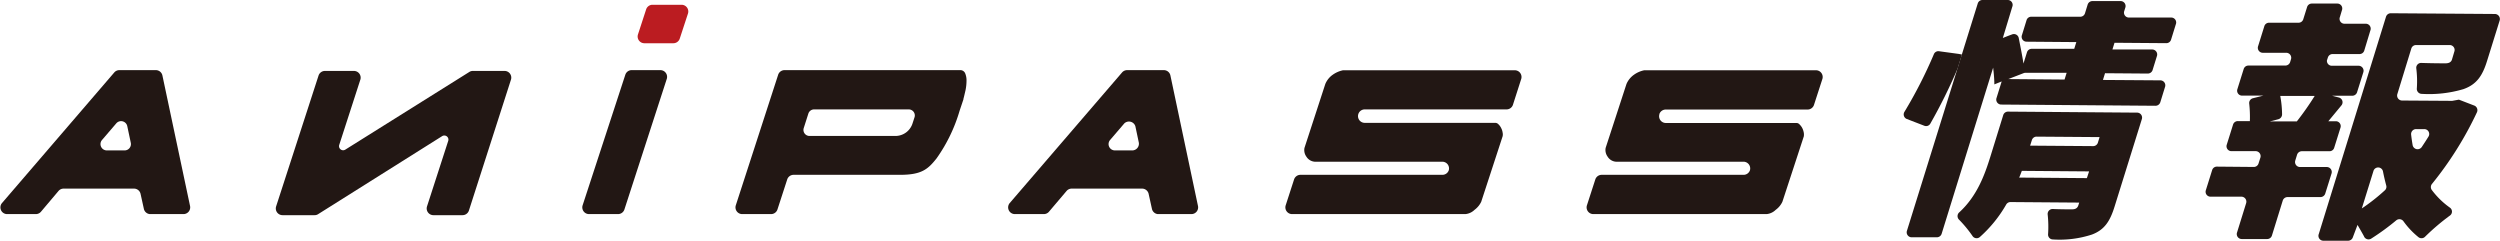
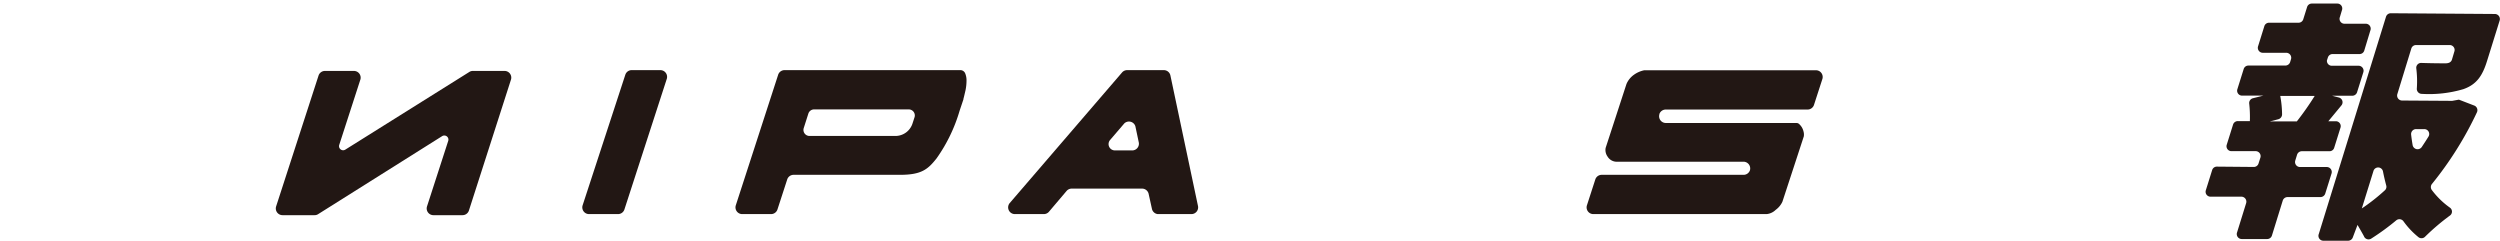
<svg xmlns="http://www.w3.org/2000/svg" id="圖層_1" data-name="圖層 1" viewBox="0 0 371.8 35.8">
  <defs>
    <style>.cls-1{fill:#221714;}.cls-2{fill:#bb1c21;}.cls-3{fill:#231815;}</style>
  </defs>
  <path class="cls-1" d="M75.11,10.55H70.32a.93.93,0,0,0-.52.15L51.36,22.25a.61.61,0,0,1-.91-.7l3.15-9.73a1,1,0,0,0-.92-1.27H48.31a1,1,0,0,0-.93.67L41.07,30.68A1,1,0,0,0,42,32h4.79a.93.93,0,0,0,.52-.15L65.75,20.25a.61.61,0,0,1,.91.7l-3.15,9.73A1,1,0,0,0,64.43,32H68.8a1,1,0,0,0,.93-.67L76,11.82A1,1,0,0,0,75.11,10.55Z" />
-   <path class="cls-1" d="M21.4,31.08l-.5-2.27a1,1,0,0,0-.95-.76H9.46a1,1,0,0,0-.75.34l-2.62,3.1a1,1,0,0,1-.74.35H1a1,1,0,0,1-.73-1.61L17,10.77a1,1,0,0,1,.74-.34H23.2a1,1,0,0,1,.95.78l4.12,19.45a1,1,0,0,1-1,1.18h-5A1,1,0,0,1,21.4,31.08ZM17.29,18.35l-2.12,2.47a.94.94,0,0,0,.72,1.55h2.64a.94.94,0,0,0,.92-1.14l-.52-2.46A.94.94,0,0,0,17.29,18.35Z" />
  <path class="cls-1" d="M93.87,10.43h4.37a1,1,0,0,1,.93,1.28L92.86,31.16a1,1,0,0,1-.93.68H87.56a1,1,0,0,1-.92-1.28L93,11.11A1,1,0,0,1,93.87,10.43Z" />
  <path class="cls-1" d="M109.42,30.56l6.31-19.45a1,1,0,0,1,.93-.68h26.08a.79.79,0,0,1,.79.45,2.68,2.68,0,0,1,.21,1.13,7.07,7.07,0,0,1-.15,1.42c-.11.48-.21.91-.31,1.29,0,0,0,0,0,.06l-.57,1.7a23.73,23.73,0,0,1-3.42,7.07C138,25.18,137.05,26,133.85,26H118a1,1,0,0,0-.92.67l-1.46,4.49a1,1,0,0,1-.92.68h-4.32A1,1,0,0,1,109.42,30.56Zm10.8-13.67-.69,2.16a.9.9,0,0,0,.86,1.17h12.78a2.67,2.67,0,0,0,2.54-1.86l.3-.92a.9.9,0,0,0-.86-1.17H121.08A.9.9,0,0,0,120.22,16.89Z" />
  <path class="cls-1" d="M171.32,31.08l-.5-2.27a1,1,0,0,0-.95-.76h-10.5a1,1,0,0,0-.74.34L156,31.49a1,1,0,0,1-.75.35h-4.37a1,1,0,0,1-.74-1.61l16.74-19.46a1,1,0,0,1,.73-.34h5.5a1,1,0,0,1,.95.78l4.11,19.45a1,1,0,0,1-1,1.18h-5A1,1,0,0,1,171.32,31.08Zm-4.11-12.73-2.11,2.46a.94.94,0,0,0,.71,1.56h2.63a1,1,0,0,0,.93-1.14l-.52-2.46A1,1,0,0,0,167.21,18.35Z" />
-   <path class="cls-1" d="M215.46,25.33h0a1,1,0,0,0-.93-1.28H195.78a1.6,1.6,0,0,1-1.5-.76A1.67,1.67,0,0,1,194,22l3.1-9.51a3.16,3.16,0,0,1,1.1-1.37,4.11,4.11,0,0,1,1.53-.67l.21,0h25.37a1,1,0,0,1,.93,1.28L225,15.6a1,1,0,0,1-.93.67H202.91A1,1,0,0,0,202,17V17a1,1,0,0,0,.93,1.27h19.49a.67.67,0,0,1,.45.24,1.83,1.83,0,0,1,.39.55,2,2,0,0,1,.21.66,1.26,1.26,0,0,1,0,.55L220.29,30a3.21,3.21,0,0,1-1,1.21,2.26,2.26,0,0,1-1.35.63H192.13a1,1,0,0,1-.93-1.28l1.26-3.89a1,1,0,0,1,.93-.67h21.14A1,1,0,0,0,215.46,25.33Z" />
  <path class="cls-1" d="M260.25,25.33h0a1,1,0,0,0-.92-1.28H240.58a1.6,1.6,0,0,1-1.5-.76,1.68,1.68,0,0,1-.29-1.29l3.1-9.51A3.25,3.25,0,0,1,243,11.12a4,4,0,0,1,1.53-.67l.2,0h25.38a1,1,0,0,1,.92,1.28l-1.26,3.89a1,1,0,0,1-.92.67H247.71a1,1,0,0,0-.93.68l0,.05a1,1,0,0,0,.93,1.27h19.5a.63.63,0,0,1,.44.24,2,2,0,0,1,.4.55,2.54,2.54,0,0,1,.21.66,1.67,1.67,0,0,1,0,.55L265.08,30a3.11,3.11,0,0,1-1,1.21,2.24,2.24,0,0,1-1.34.63H236.92a1,1,0,0,1-.92-1.28l1.26-3.89a1,1,0,0,1,.92-.67h21.15A1,1,0,0,0,260.25,25.33Z" />
-   <path class="cls-2" d="M97,.71h4.37A1,1,0,0,1,102.32,2l-1.23,3.75a1,1,0,0,1-.92.68H95.8a1,1,0,0,1-.93-1.28L96.1,1.38A1,1,0,0,1,97,.71Z" />
-   <path class="cls-3" d="M322,12.88l-.72,2.33a.75.75,0,0,1-.71.52l-22.94-.18a.74.74,0,0,1-.7-1l.76-2.44-1.09.44c0-.67-.07-1.56-.18-2.49l-7.66,24.71a.75.75,0,0,1-.71.52l-3.74,0a.74.74,0,0,1-.7-1L294.13.52a.73.73,0,0,1,.7-.52l3.74,0a.73.73,0,0,1,.7,1l-1.41,4.65s.79-.32,1.37-.53h0a.73.73,0,0,1,1,.55c.24,1.23.52,2.6.7,3.78l.52-1.67a.74.74,0,0,1,.71-.52l6.32,0,.31-1-7.39-.06a.73.73,0,0,1-.69-1L301.39,3a.72.72,0,0,1,.71-.51l7.28,0a.73.73,0,0,0,.7-.52l.4-1.3a.75.75,0,0,1,.71-.51l4.18,0a.74.74,0,0,1,.7,1l-.14.45a.73.73,0,0,0,.69,1l6.28,0a.73.73,0,0,1,.69,1l-.71,2.29a.73.73,0,0,1-.71.52l-7.7-.06-.31,1,5.91,0a.74.74,0,0,1,.7,1l-.64,2.07a.75.75,0,0,1-.71.51l-6.36-.05-.31,1,8.57.06A.74.74,0,0,1,322,12.88Zm-7.51,17.81c-.69,2.23-1.52,3.49-3.37,4.19a15.42,15.42,0,0,1-5.81.73.72.72,0,0,1-.72-.78,16.86,16.86,0,0,0-.06-2.93.74.74,0,0,1,.76-.82c1.2.06,2.49.05,2.9.05s.76-.14.9-.59l.13-.41L299,30.05a.74.74,0,0,0-.64.37,19.21,19.21,0,0,1-3.93,4.84.73.73,0,0,1-1.07-.15,18,18,0,0,0-2-2.43.74.74,0,0,1,0-1.08c2.69-2.45,3.82-5.65,4.65-8.31l1.91-6.17a.74.74,0,0,1,.71-.52l19.21.15a.74.74,0,0,1,.7.95ZM298.67,11.76l8.37.07.31-1-6.12,0a.66.66,0,0,0-.28.05Zm11.69,14.73.33-1-10-.08c-.14.34-.26.71-.4,1Zm-7.48-6.17a.73.73,0,0,0-.7.52l-.26.82,9.37.07a.73.73,0,0,0,.71-.52l.25-.82Z" />
  <path class="cls-3" d="M346.78,9.78l4,0a.74.74,0,0,1,.7.95l-.94,3a.75.75,0,0,1-.71.51l-3,0,1,.26a.73.73,0,0,1,.39,1.17l-1.95,2.36h1.12a.73.73,0,0,1,.69.95l-.94,3a.72.72,0,0,1-.7.51l-4.11,0a.75.75,0,0,0-.71.52l-.27.88a.74.74,0,0,0,.7.95l4,0a.74.74,0,0,1,.7.95l-.94,3a.75.75,0,0,1-.71.52l-4.9,0a.75.75,0,0,0-.71.52l-1.61,5.2a.74.74,0,0,1-.71.52l-3.78,0a.74.74,0,0,1-.69-1l1.35-4.35a.74.74,0,0,0-.7-.95l-4.61,0a.73.73,0,0,1-.69-.95l.94-3a.73.73,0,0,1,.7-.52l5.5.05a.73.73,0,0,0,.7-.52l.28-.88a.74.74,0,0,0-.7-.95l-3.62,0a.73.73,0,0,1-.69-.95l.94-3a.74.74,0,0,1,.71-.52l1.79,0a17.92,17.92,0,0,0-.1-2.62.73.73,0,0,1,.56-.78l1.55-.39-3.18,0a.73.73,0,0,1-.69-.95l.94-3a.73.73,0,0,1,.7-.52l5.5,0a.75.75,0,0,0,.71-.52l.13-.43a.74.74,0,0,0-.7-.95l-3.5,0a.74.74,0,0,1-.69-1l.92-2.95a.73.73,0,0,1,.7-.52l4.39,0a.73.73,0,0,0,.7-.51l.57-1.82a.73.73,0,0,1,.71-.52l3.78,0a.73.73,0,0,1,.69,1l-.3,1a.73.73,0,0,0,.7,1l3.14,0a.73.73,0,0,1,.69,1l-.91,3a.73.73,0,0,1-.71.51l-4,0a.73.73,0,0,0-.7.52l-.14.43A.73.73,0,0,0,346.78,9.78Zm-5.19,8.27a43.39,43.39,0,0,0,2.65-3.78l-5.12,0a15.68,15.68,0,0,1,.27,2.74.75.75,0,0,1-.55.72l-1.25.33Zm26.78-1.35a51.76,51.76,0,0,1-6.7,10.67.74.74,0,0,0,0,.9,12.08,12.08,0,0,0,2.68,2.61.72.72,0,0,1,0,1.18,33.32,33.32,0,0,0-3.69,3.14.73.73,0,0,1-1,.06,12,12,0,0,1-2.21-2.34.74.74,0,0,0-1.08-.15,35.6,35.6,0,0,1-3.76,2.74.74.74,0,0,1-1-.28c0-.07-1-1.78-1-1.78l-.69,1.83a.75.75,0,0,1-.71.52l-3.66,0a.73.73,0,0,1-.7-1l10-32.32a.75.75,0,0,1,.71-.51l15.48.11a.75.75,0,0,1,.7,1l-1.87,6c-.68,2.19-1.55,3.49-3.52,4.18a18,18,0,0,1-6.19.7.74.74,0,0,1-.73-.79,15.54,15.54,0,0,0-.08-3,.72.72,0,0,1,.75-.81c1.45.05,3.08.06,3.54.06s.83-.1,1-.51L365,7.7a.73.73,0,0,0-.69-1l-5,0a.73.73,0,0,0-.7.52L356.53,14a.74.74,0,0,0,.7.95l7.46.05,1-.18,2.31.89A.74.74,0,0,1,368.37,16.7ZM351.25,31a29.08,29.08,0,0,0,3.42-2.69.71.71,0,0,0,.21-.73q-.27-1-.48-2.07a.73.73,0,0,0-1.42-.08Zm7.33-11c.06.54.14,1.08.23,1.6a.75.75,0,0,0,1.35.27c.34-.51.66-1,1-1.55a.73.73,0,0,0-.62-1.12h-1.2A.74.74,0,0,0,358.58,20Z" />
-   <path class="cls-1" d="M291.17,8l-2.79-.38a.72.72,0,0,0-.77.43,67,67,0,0,1-4.38,8.58.73.73,0,0,0,.36,1.07l2.59,1a.72.72,0,0,0,.89-.3,80.1,80.1,0,0,0,4.06-8.19l.65-2.09A5.1,5.1,0,0,0,291.17,8Z" />
</svg>